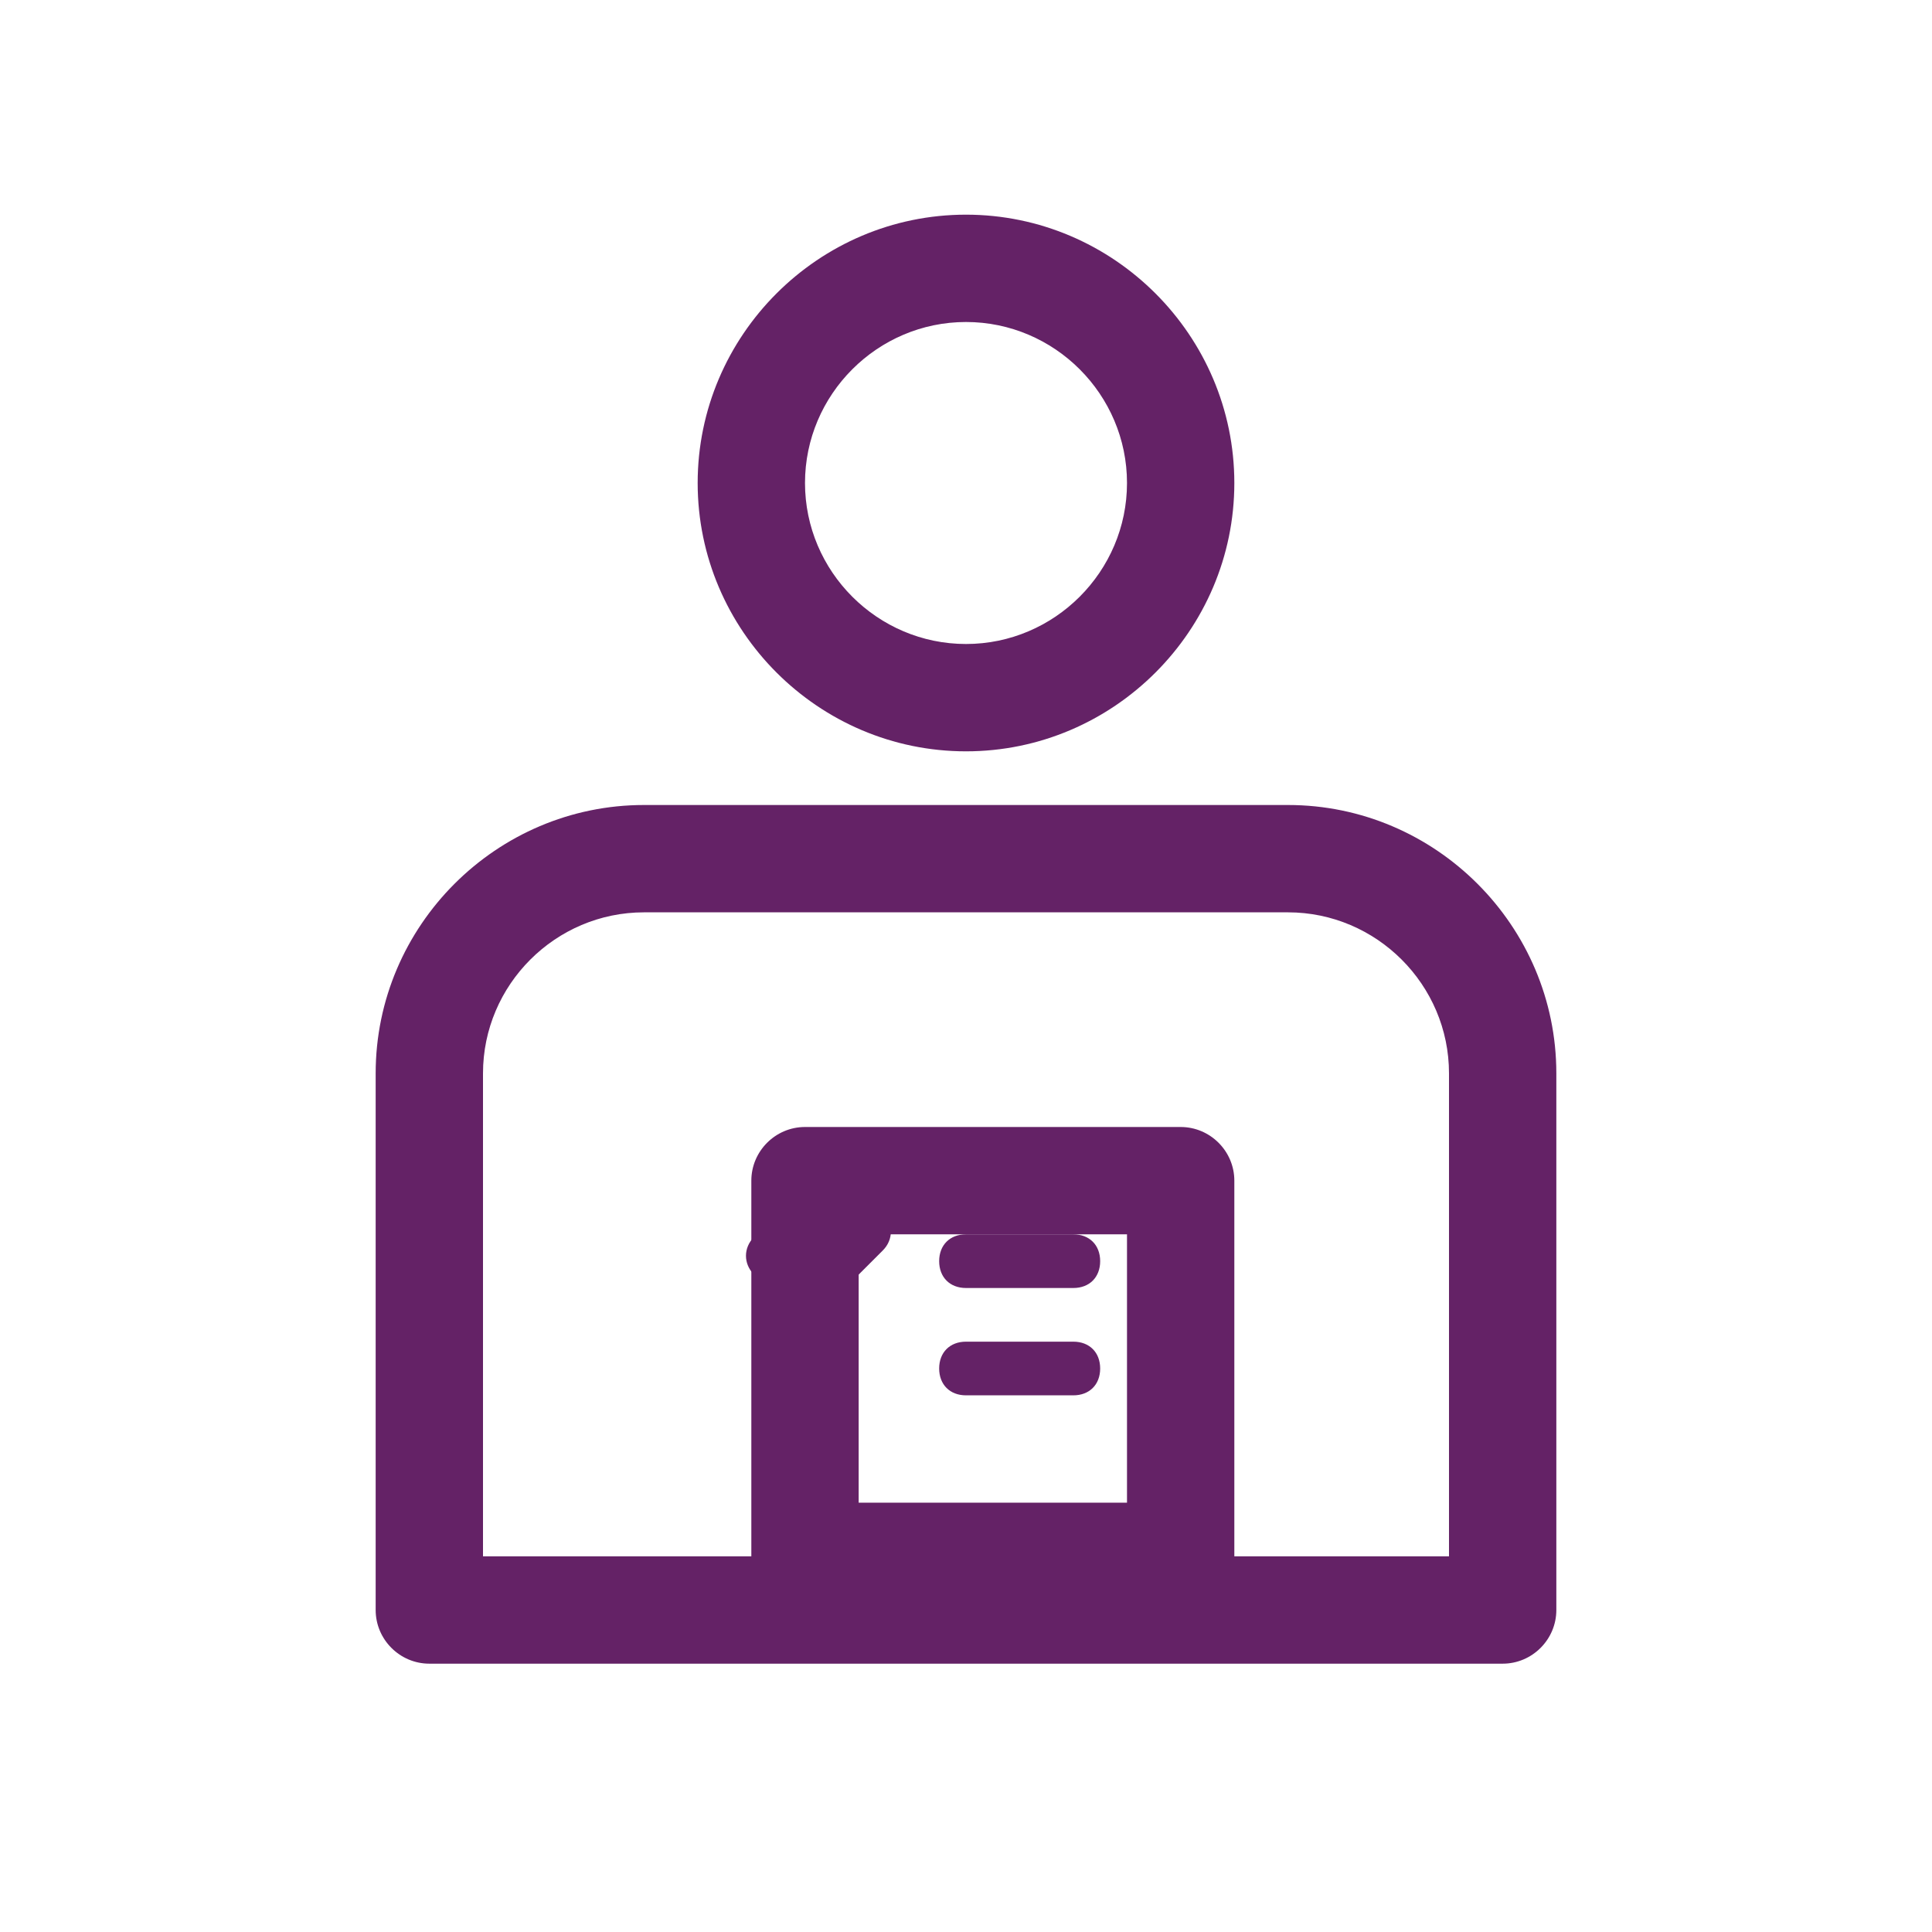
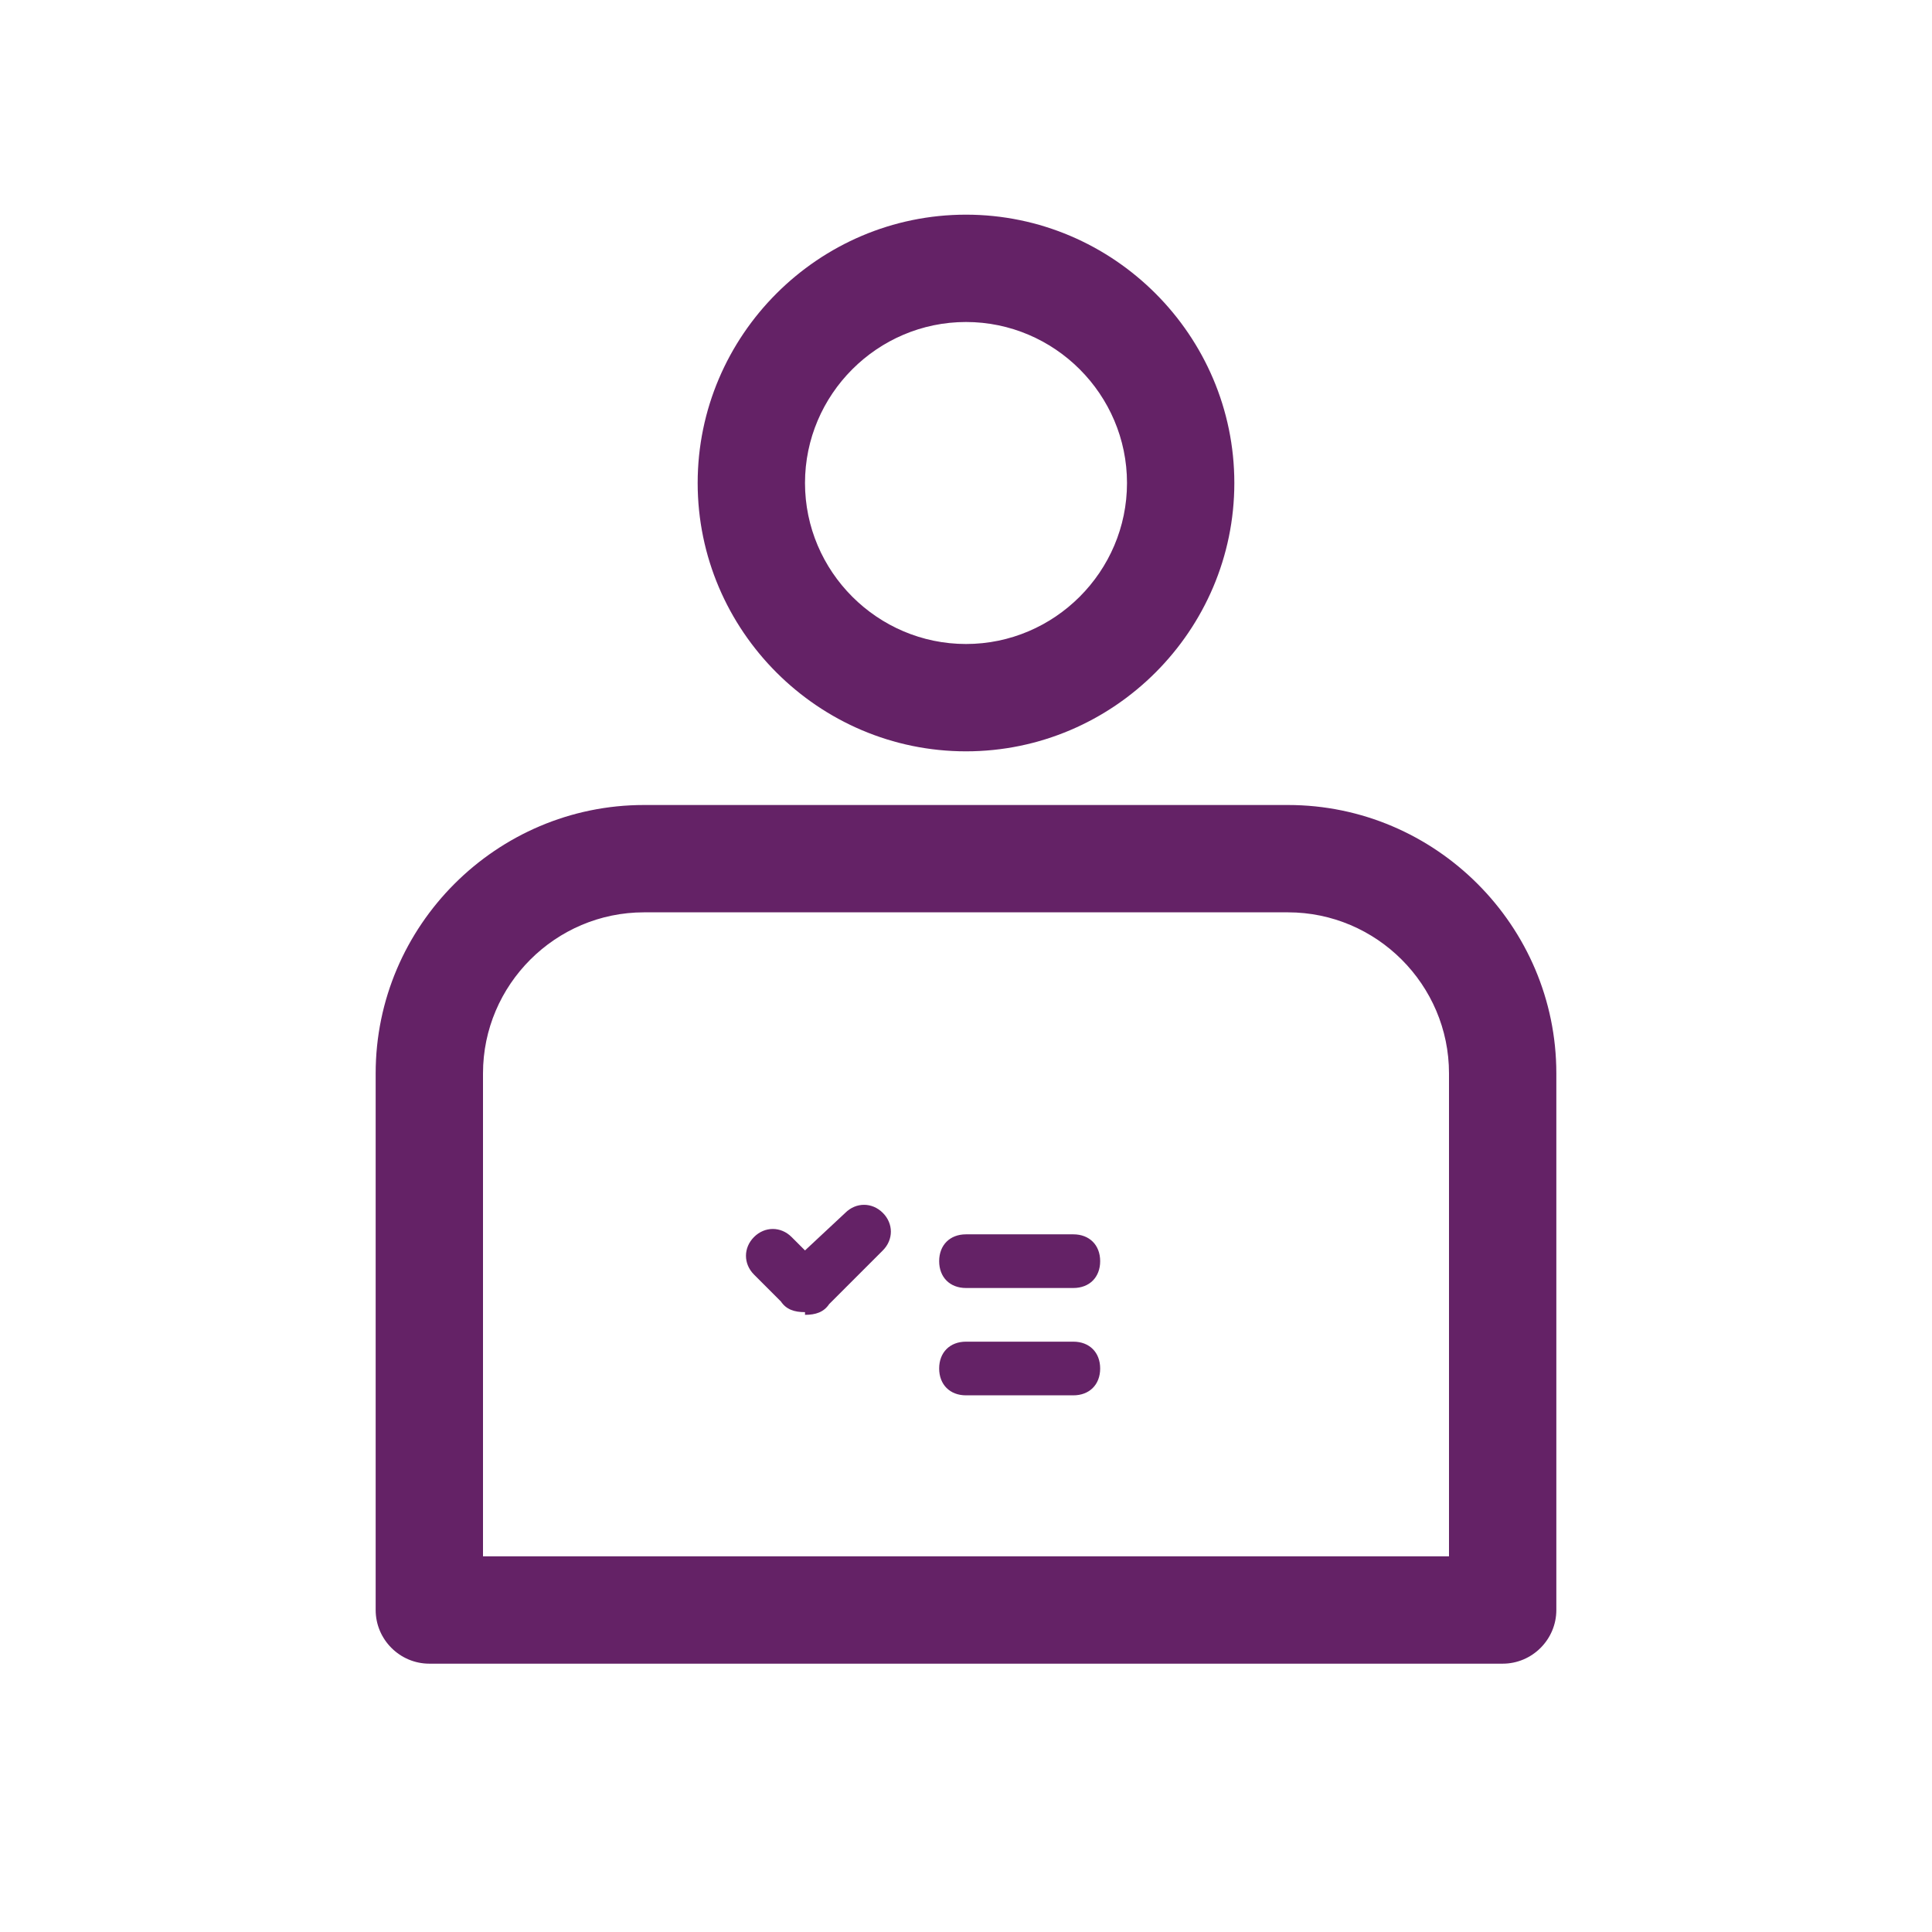
<svg xmlns="http://www.w3.org/2000/svg" width="72" height="72" viewBox="0 0 72 72" fill="none">
  <g fill="#642266">
    <path d="M36 28c5.5 0 10-4.5 10-10s-4.5-10-10-10-10 4.5-10 10 4.5 10 10 10zm0-16c3.3 0 6 2.7 6 6s-2.7 6-6 6-6-2.7-6-6 2.7-6 6-6z" />
    <path d="M48 30H24c-5.5 0-10 4.5-10 10v20c0 1.1.9 2 2 2h40c1.1 0 2-.9 2-2V40c0-5.5-4.5-10-10-10zm6 28H18V40c0-3.3 2.7-6 6-6h24c3.3 0 6 2.7 6 6v18z" />
-     <path d="M44 42H30c-1.1 0-2 .9-2 2v14c0 1.1.9 2 2 2h14c1.1 0 2-.9 2-2V44c0-1.1-.9-2-2-2zm-2 14H32V46h10v10z" />
    <path d="M36 48h4c.6 0 1-.4 1-1s-.4-1-1-1h-4c-.6 0-1 .4-1 1s.4 1 1 1zm0 4h4c.6 0 1-.4 1-1s-.4-1-1-1h-4c-.6 0-1 .4-1 1s.4 1 1 1zm-6-3c.4 0 .7-.1.9-.4l2-2c.4-.4.4-1 0-1.4-.4-.4-1-.4-1.4 0L30 46.6l-.5-.5c-.4-.4-1-.4-1.4 0-.4.4-.4 1 0 1.4l1 1c.2.3.5.4.9.4z" />
  </g>
</svg>